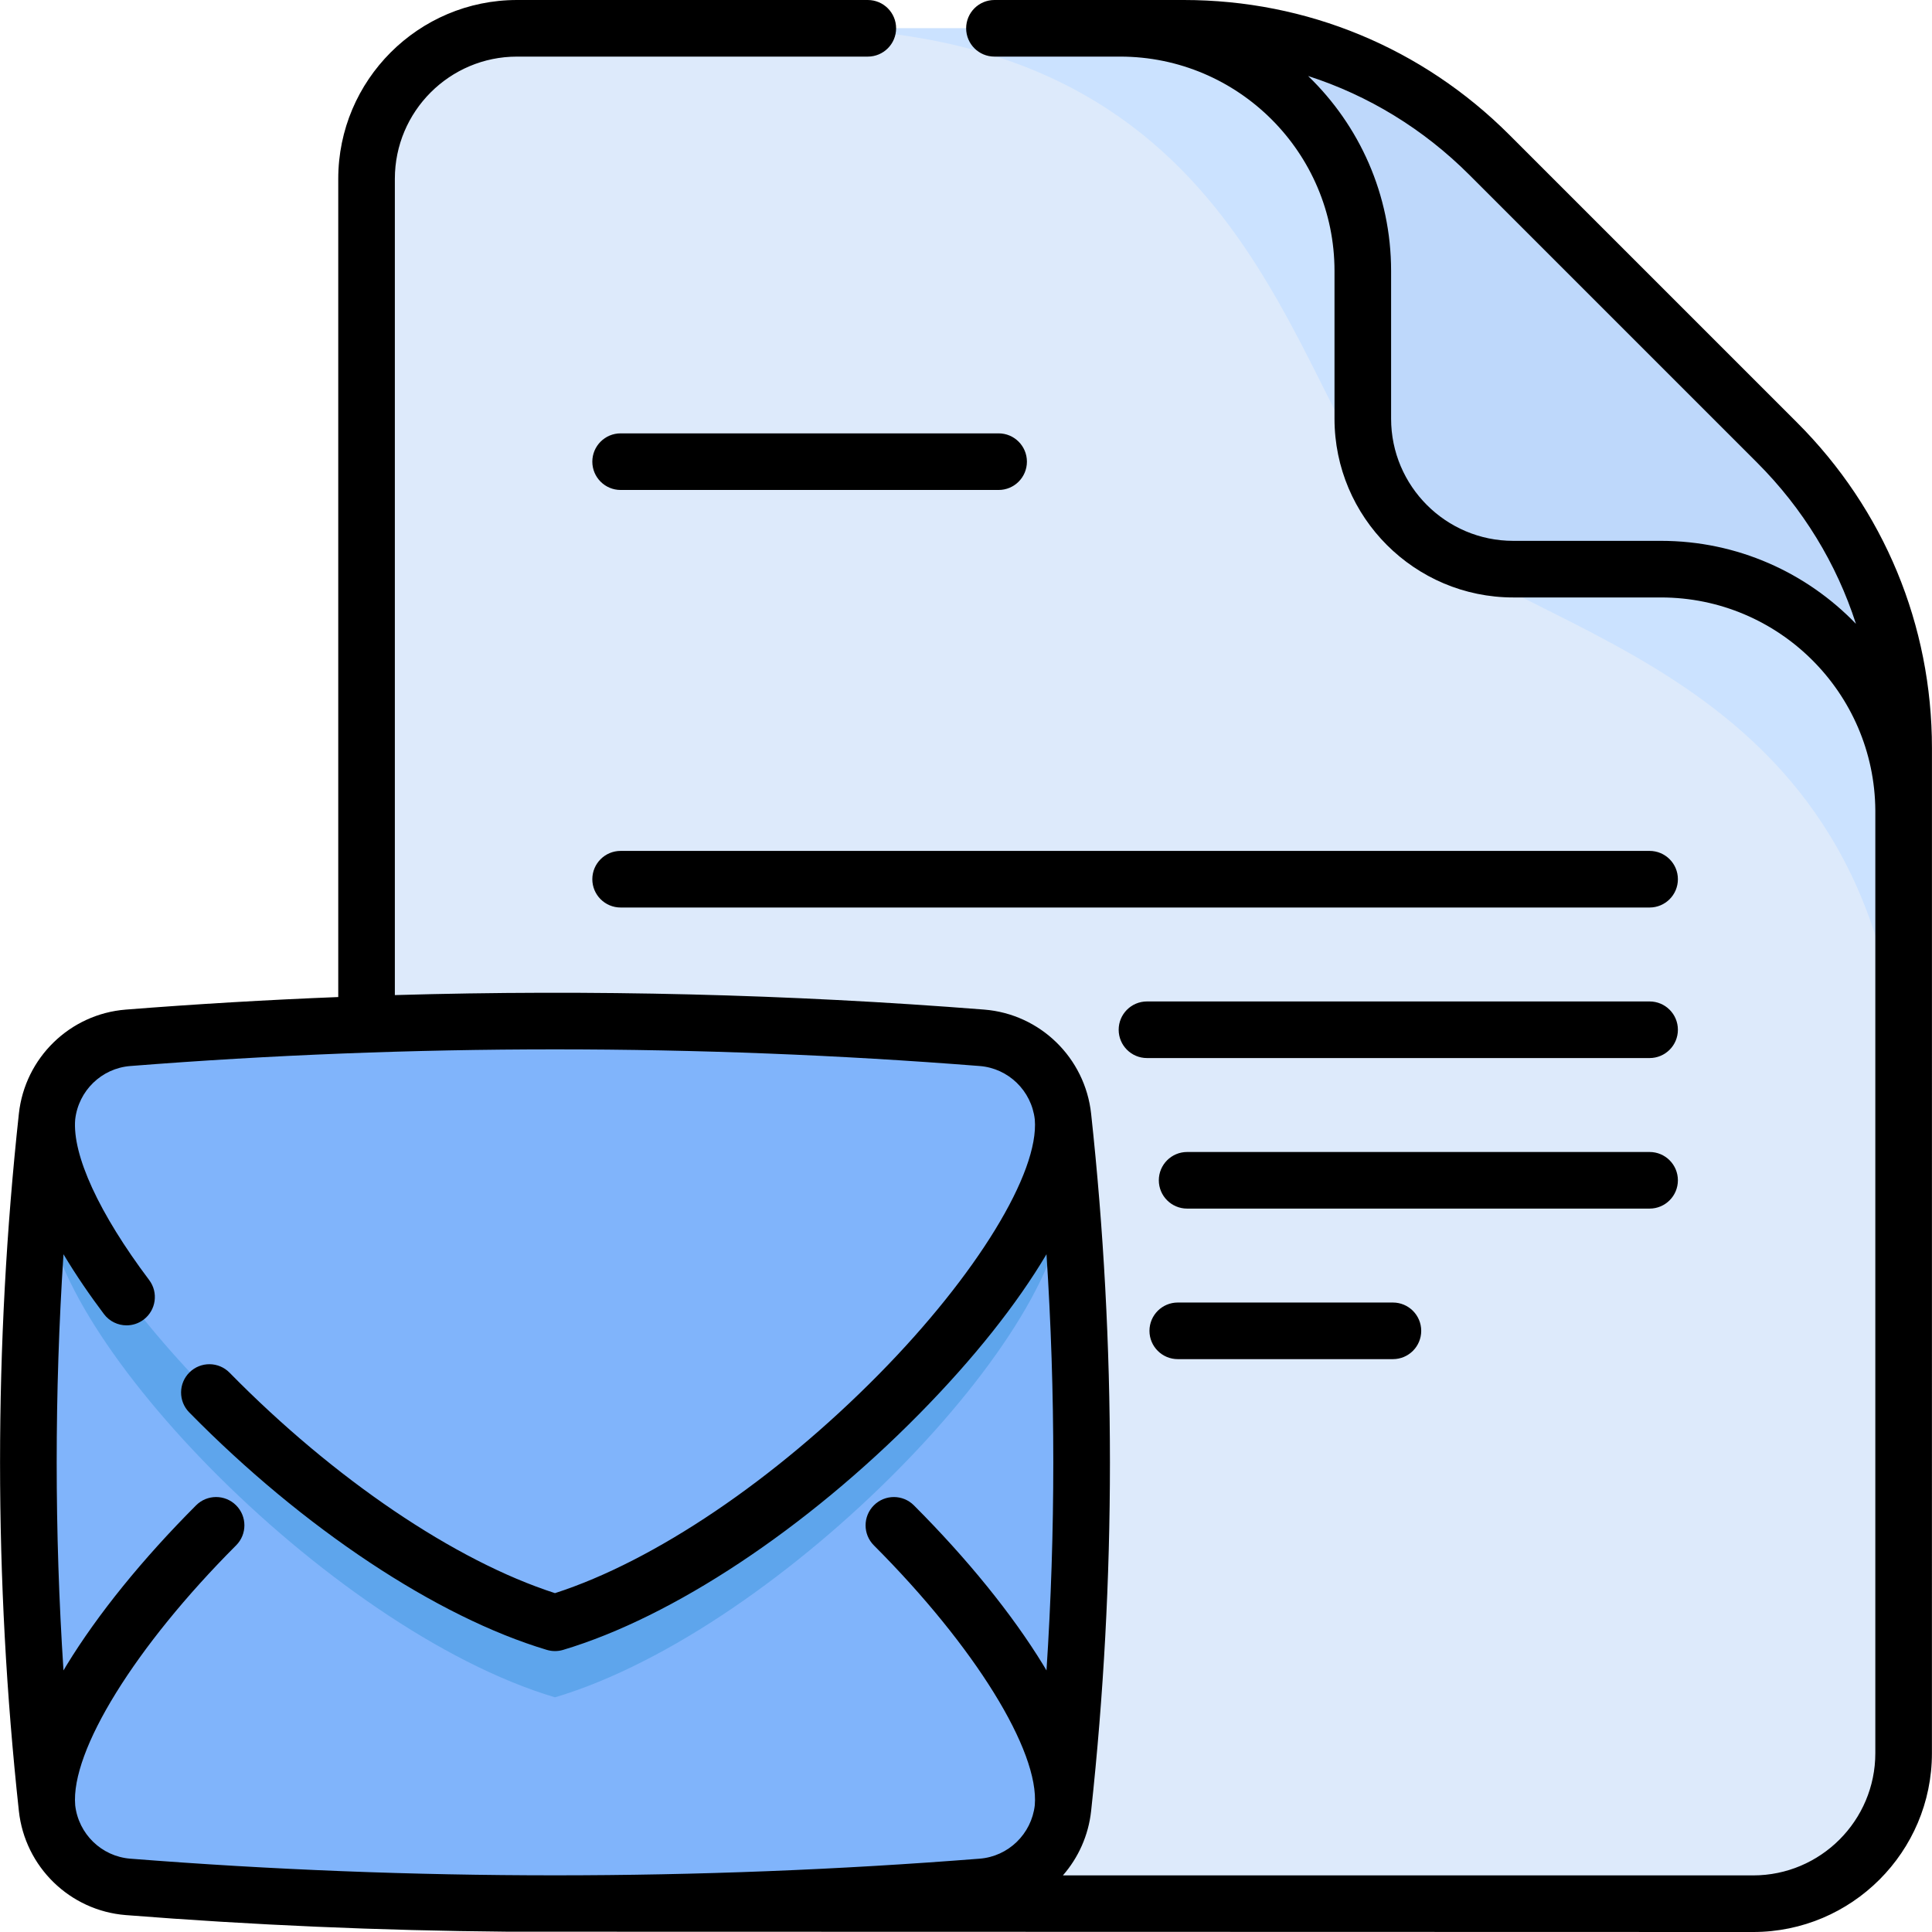
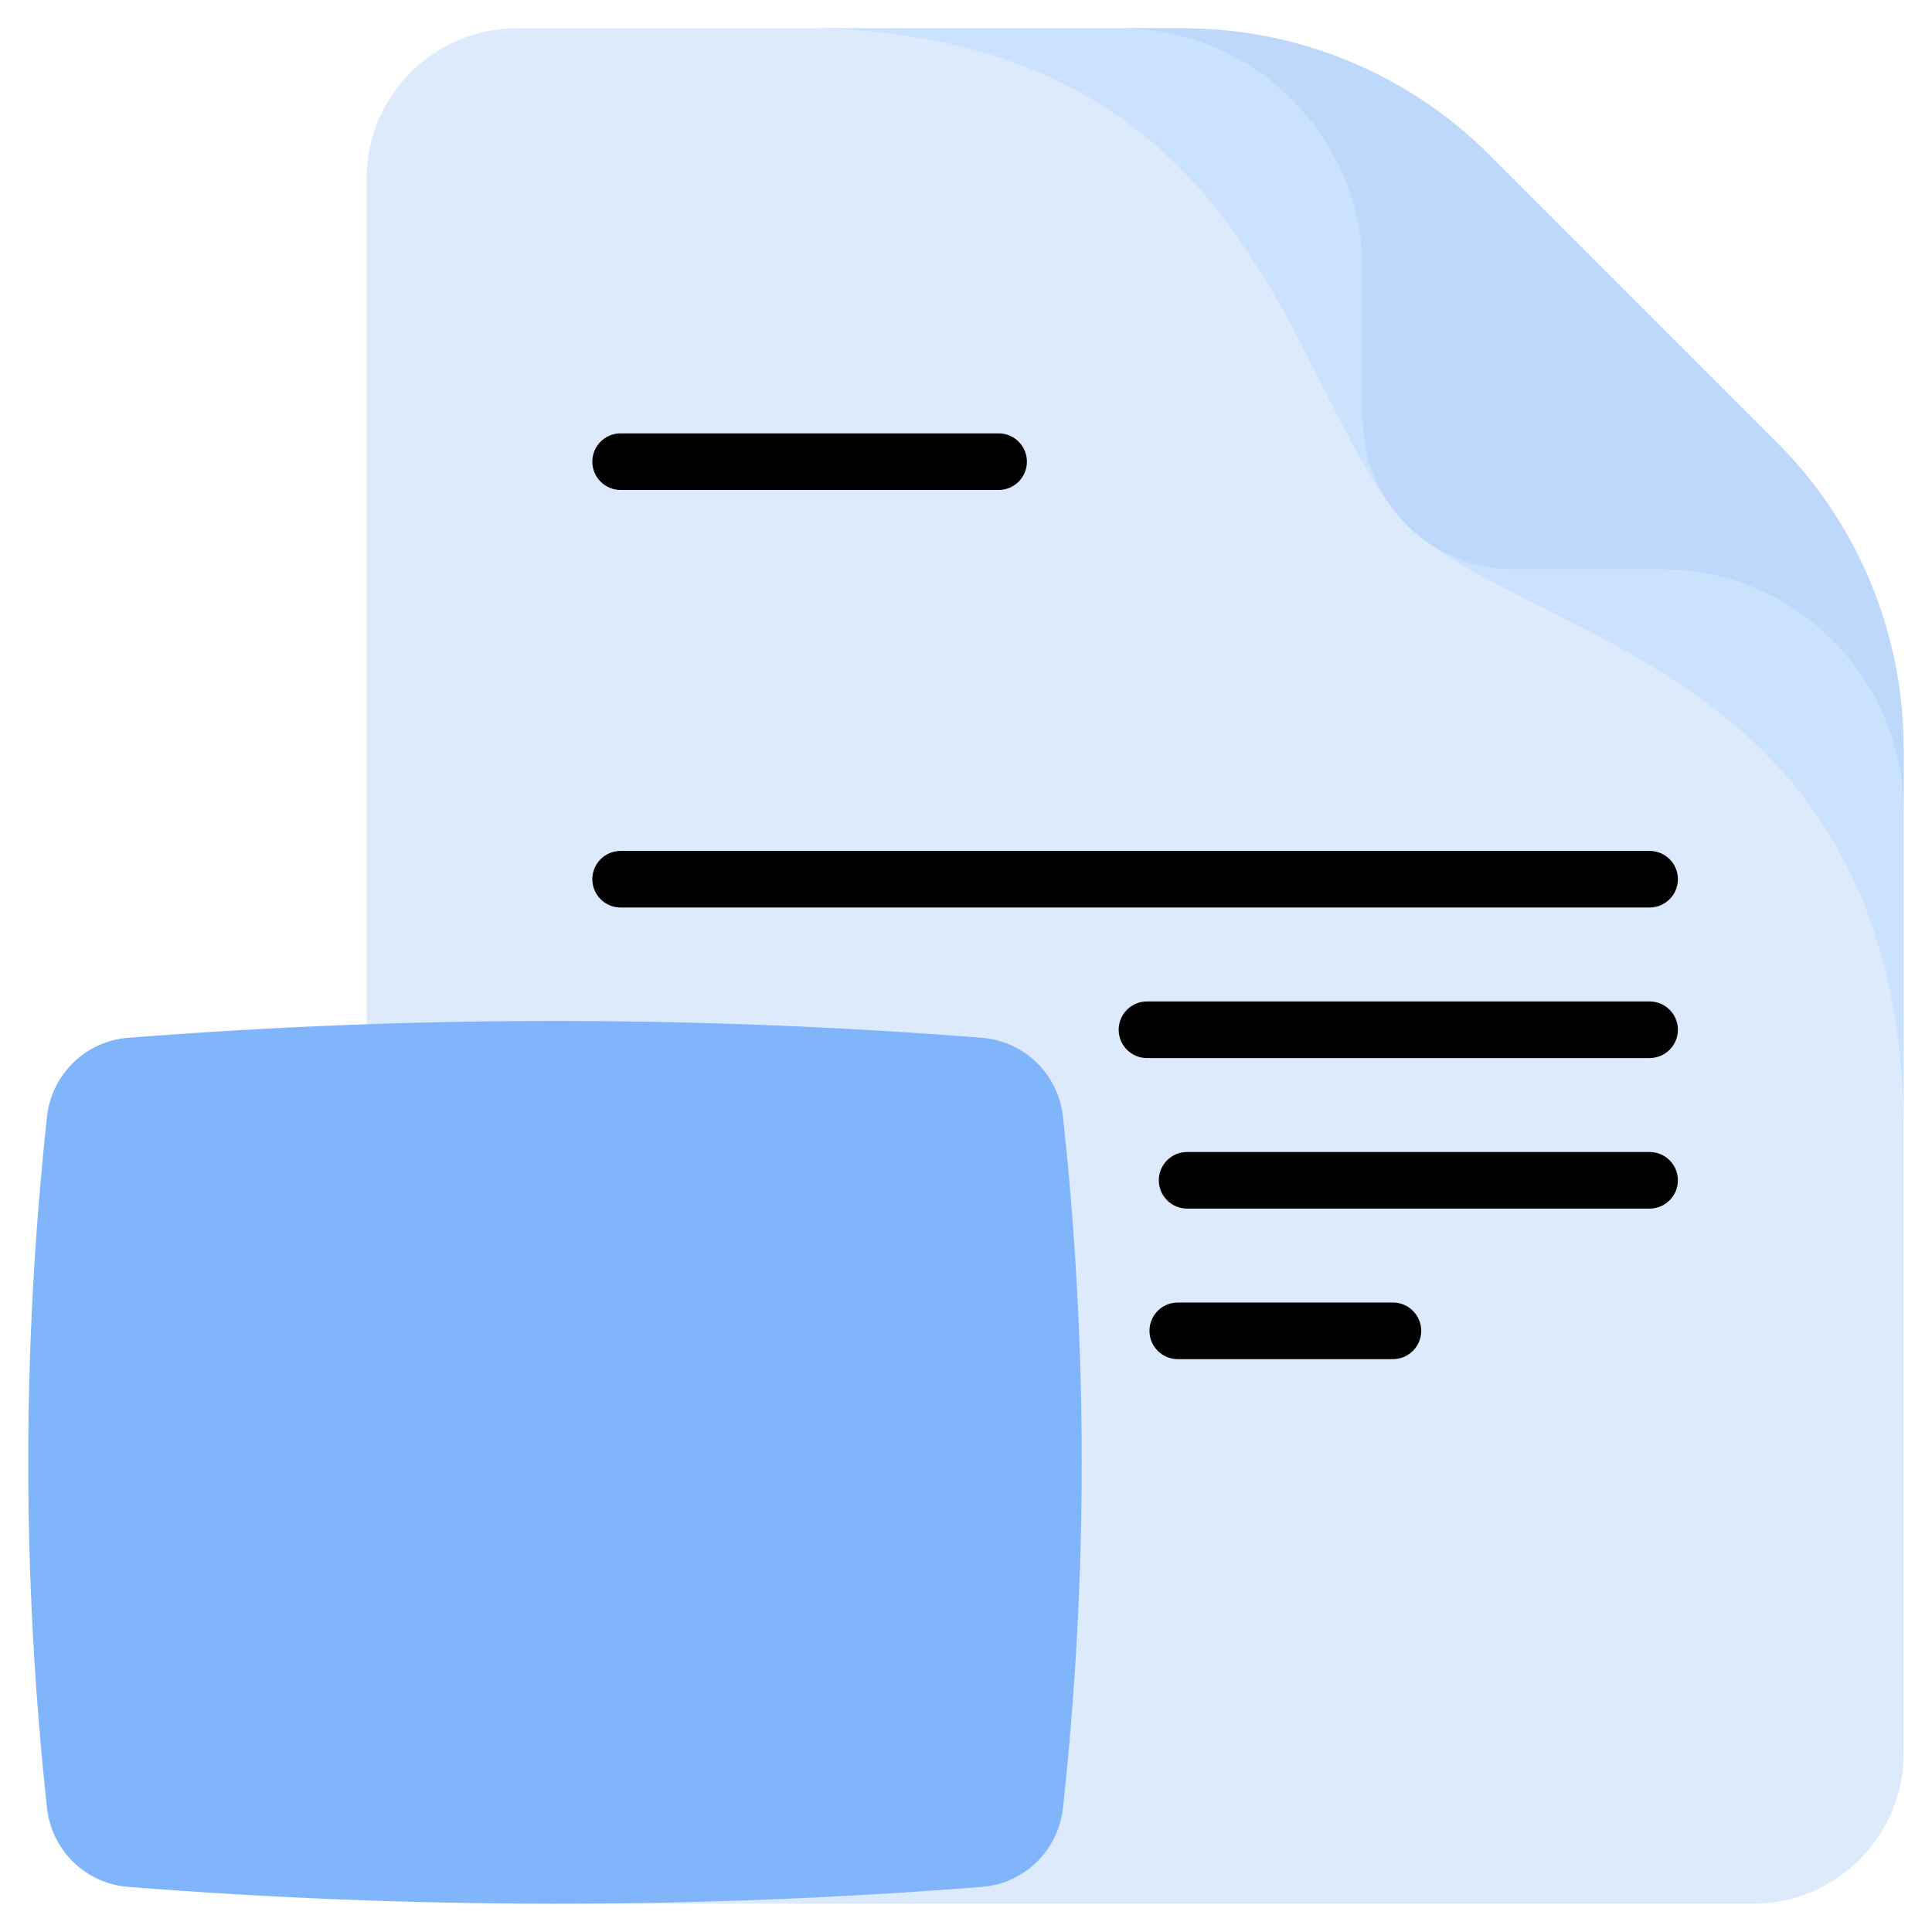
<svg xmlns="http://www.w3.org/2000/svg" id="Capa_1" enable-background="new 0 0 512 512" height="512" viewBox="0 0 512 512" width="512">
  <g>
    <g>
      <g>
        <path d="m504.489 198.27v266.35c0 22.03-17.85 39.88-39.87 39.88h-327.6c-18.82 0-34.59-13.04-38.78-30.58l-.16-22.8-.93-135.78v-267.96c0-22.03 17.85-39.88 39.87-39.88h176.7c15.88 0 67.31 43.85 112.77 90.03 41.48 42.15 78 86.24 78 100.74z" fill="#ddeafb" />
        <path d="m504.489 198.27v97.57c0-.11-.01-.22-.01-.34-3-119.72-100.52-125.26-132.41-157.15l54.42-40.82c41.48 42.15 78 86.24 78 100.74z" fill="#cbe2ff" />
        <path d="m313.714 7.5h-97.57c.11 0 .22.01.34.01 119.72 3 125.26 100.52 157.15 132.41l40.82-54.42c-42.151-41.48-86.24-78-100.74-78z" fill="#cbe2ff" />
        <path d="m504.488 198.276v16.868c0-35.514-28.798-64.312-64.312-64.312h-39.143c-22.019 0-39.877-17.858-39.877-39.877v-39.143c0-35.514-28.798-64.312-64.312-64.312h16.868c30.373 0 59.512 12.068 80.989 33.545l76.242 76.242c21.477 21.476 33.545 50.615 33.545 80.989z" fill="#bed8fb" />
      </g>
      <g>
        <path d="m260.224 275.029c-75.431-5.945-150.862-5.945-226.293 0-11.262.888-20.26 9.694-21.478 20.925-6.621 61.054-6.621 122.108 0 183.162 1.218 11.231 10.216 20.037 21.478 20.925 75.431 5.945 150.862 5.945 226.293 0 11.262-.888 20.26-9.694 21.478-20.925 6.621-61.054 6.621-122.108 0-183.162-1.218-11.232-10.216-20.038-21.478-20.925z" fill="#80b4fb" />
-         <path d="m147.078 449.812c-60.61-18.099-137.708-98.83-134.624-134.09.258-2.354.854-4.6 1.747-6.69 11.858 39.113 78.906 104.897 132.877 121.013 53.982-16.116 121.036-81.906 132.877-121.019.893 2.09 1.494 4.342 1.747 6.696 3.089 35.26-74.008 115.992-134.624 134.09z" fill="#5ea5ec" />
      </g>
    </g>
    <g>
      <path d="m437.16 225.5h-272.688c-4.142 0-7.5 3.358-7.5 7.5s3.358 7.5 7.5 7.5h272.688c4.142 0 7.5-3.358 7.5-7.5s-3.357-7.5-7.5-7.5z" />
      <path d="m437.16 265.395h-133.2c-4.142 0-7.5 3.358-7.5 7.5s3.358 7.5 7.5 7.5h133.2c4.142 0 7.5-3.358 7.5-7.5s-3.357-7.5-7.5-7.5z" />
      <path d="m444.66 312.79c0-4.142-3.358-7.5-7.5-7.5h-122.56c-4.142 0-7.5 3.358-7.5 7.5s3.358 7.5 7.5 7.5h122.56c4.143 0 7.5-3.358 7.5-7.5z" />
      <path d="m312.12 345.185c-4.142 0-7.5 3.358-7.5 7.5s3.358 7.5 7.5 7.5h57.018c4.142 0 7.5-3.358 7.5-7.5s-3.358-7.5-7.5-7.5z" />
      <path d="m264.643 114.846h-100.171c-4.142 0-7.5 3.358-7.5 7.5s3.358 7.5 7.5 7.5h100.171c4.142 0 7.5-3.358 7.5-7.5s-3.358-7.5-7.5-7.5z" />
-       <path d="m511.988 198.276c0-32.599-12.693-63.244-35.742-86.292l-76.242-76.242c-23.048-23.049-53.693-35.742-86.291-35.742h-.004-50.17c-4.142 0-7.5 3.358-7.5 7.5s3.358 7.5 7.5 7.5h33.306c31.326 0 56.812 25.486 56.812 56.812v39.143c0 26.124 21.253 47.377 47.377 47.377h39.143c31.204 0 56.604 25.289 56.803 56.446v249.842c0 17.854-14.521 32.38-32.37 32.38h-182.93c4.067-4.66 6.771-10.556 7.478-17.076 6.648-61.305 6.648-123.474 0-184.779-1.607-14.821-13.527-26.426-28.344-27.594-51.787-4.082-104.074-5.361-156.175-3.841v-216.33c0-17.854 14.521-32.38 32.37-32.38h92.97c4.142 0 7.5-3.358 7.5-7.5s-3.358-7.5-7.5-7.5h-92.97c-26.12 0-47.37 21.254-47.37 47.38v216.846c-18.809.744-37.586 1.851-56.296 3.325-14.816 1.168-26.737 12.773-28.344 27.594-6.648 61.306-6.648 123.474 0 184.779 1.607 14.821 13.528 26.426 28.344 27.594 33.563 2.646 67.336 4.107 101.132 4.399.027.002 330.134.083 330.134.083 26.12 0 47.37-21.254 47.37-47.38zm-492.059 280.154c-1.241-14.424 15.892-42.106 42.647-68.9 2.927-2.931 2.923-7.68-.008-10.606-2.931-2.927-7.68-2.923-10.606.008-14.18 14.201-26.035 28.833-34.284 42.316-.295.482-.568.955-.853 1.433-2.403-36.701-2.403-73.591 0-110.292 3.405 5.709 7.155 11.113 10.722 15.853 1.474 1.958 3.722 2.99 5.998 2.99 1.57 0 3.153-.491 4.504-1.508 3.31-2.491 3.973-7.193 1.482-10.502-13.272-17.632-20.414-33.148-19.602-42.581.884-7.599 6.998-13.535 14.592-14.133 37.344-2.943 74.95-4.415 112.557-4.415s75.213 1.472 112.557 4.415c7.6.599 13.719 6.543 14.595 14.152 1.191 14.111-15.393 41.226-41.295 67.509-27.589 27.994-59.494 49.53-85.856 58.03-26.506-8.544-58.554-30.227-86.238-58.421-2.901-2.956-7.65-3-10.606-.097-2.956 2.902-2.999 7.65-.097 10.606 30.13 30.687 65.567 54.22 94.794 62.952.701.209 1.424.314 2.147.314s1.447-.104 2.147-.314c29.073-8.687 64.359-32.066 94.393-62.54 14.464-14.677 25.901-29.132 33.714-42.31 2.404 36.703 2.404 73.594 0 110.297-.286-.479-.556-.952-.852-1.436-8.249-13.483-20.104-28.116-34.284-42.316-2.927-2.932-7.676-2.935-10.606-.008-2.931 2.927-2.935 7.675-.008 10.606 26.746 26.786 43.876 54.458 42.648 68.887-.877 7.606-6.995 13.549-14.594 14.148-74.688 5.887-150.427 5.887-225.114 0-7.596-.601-13.711-6.538-14.594-14.137zm420.247-335.098h-39.143c-17.853 0-32.377-14.524-32.377-32.377v-39.143c0-20.268-8.438-38.599-21.987-51.669 15.941 5.137 30.544 14.021 42.729 26.205l76.242 76.242c12.184 12.184 21.068 26.788 26.205 42.729-13.07-13.549-31.401-21.987-51.669-21.987z" />
    </g>
  </g>
</svg>